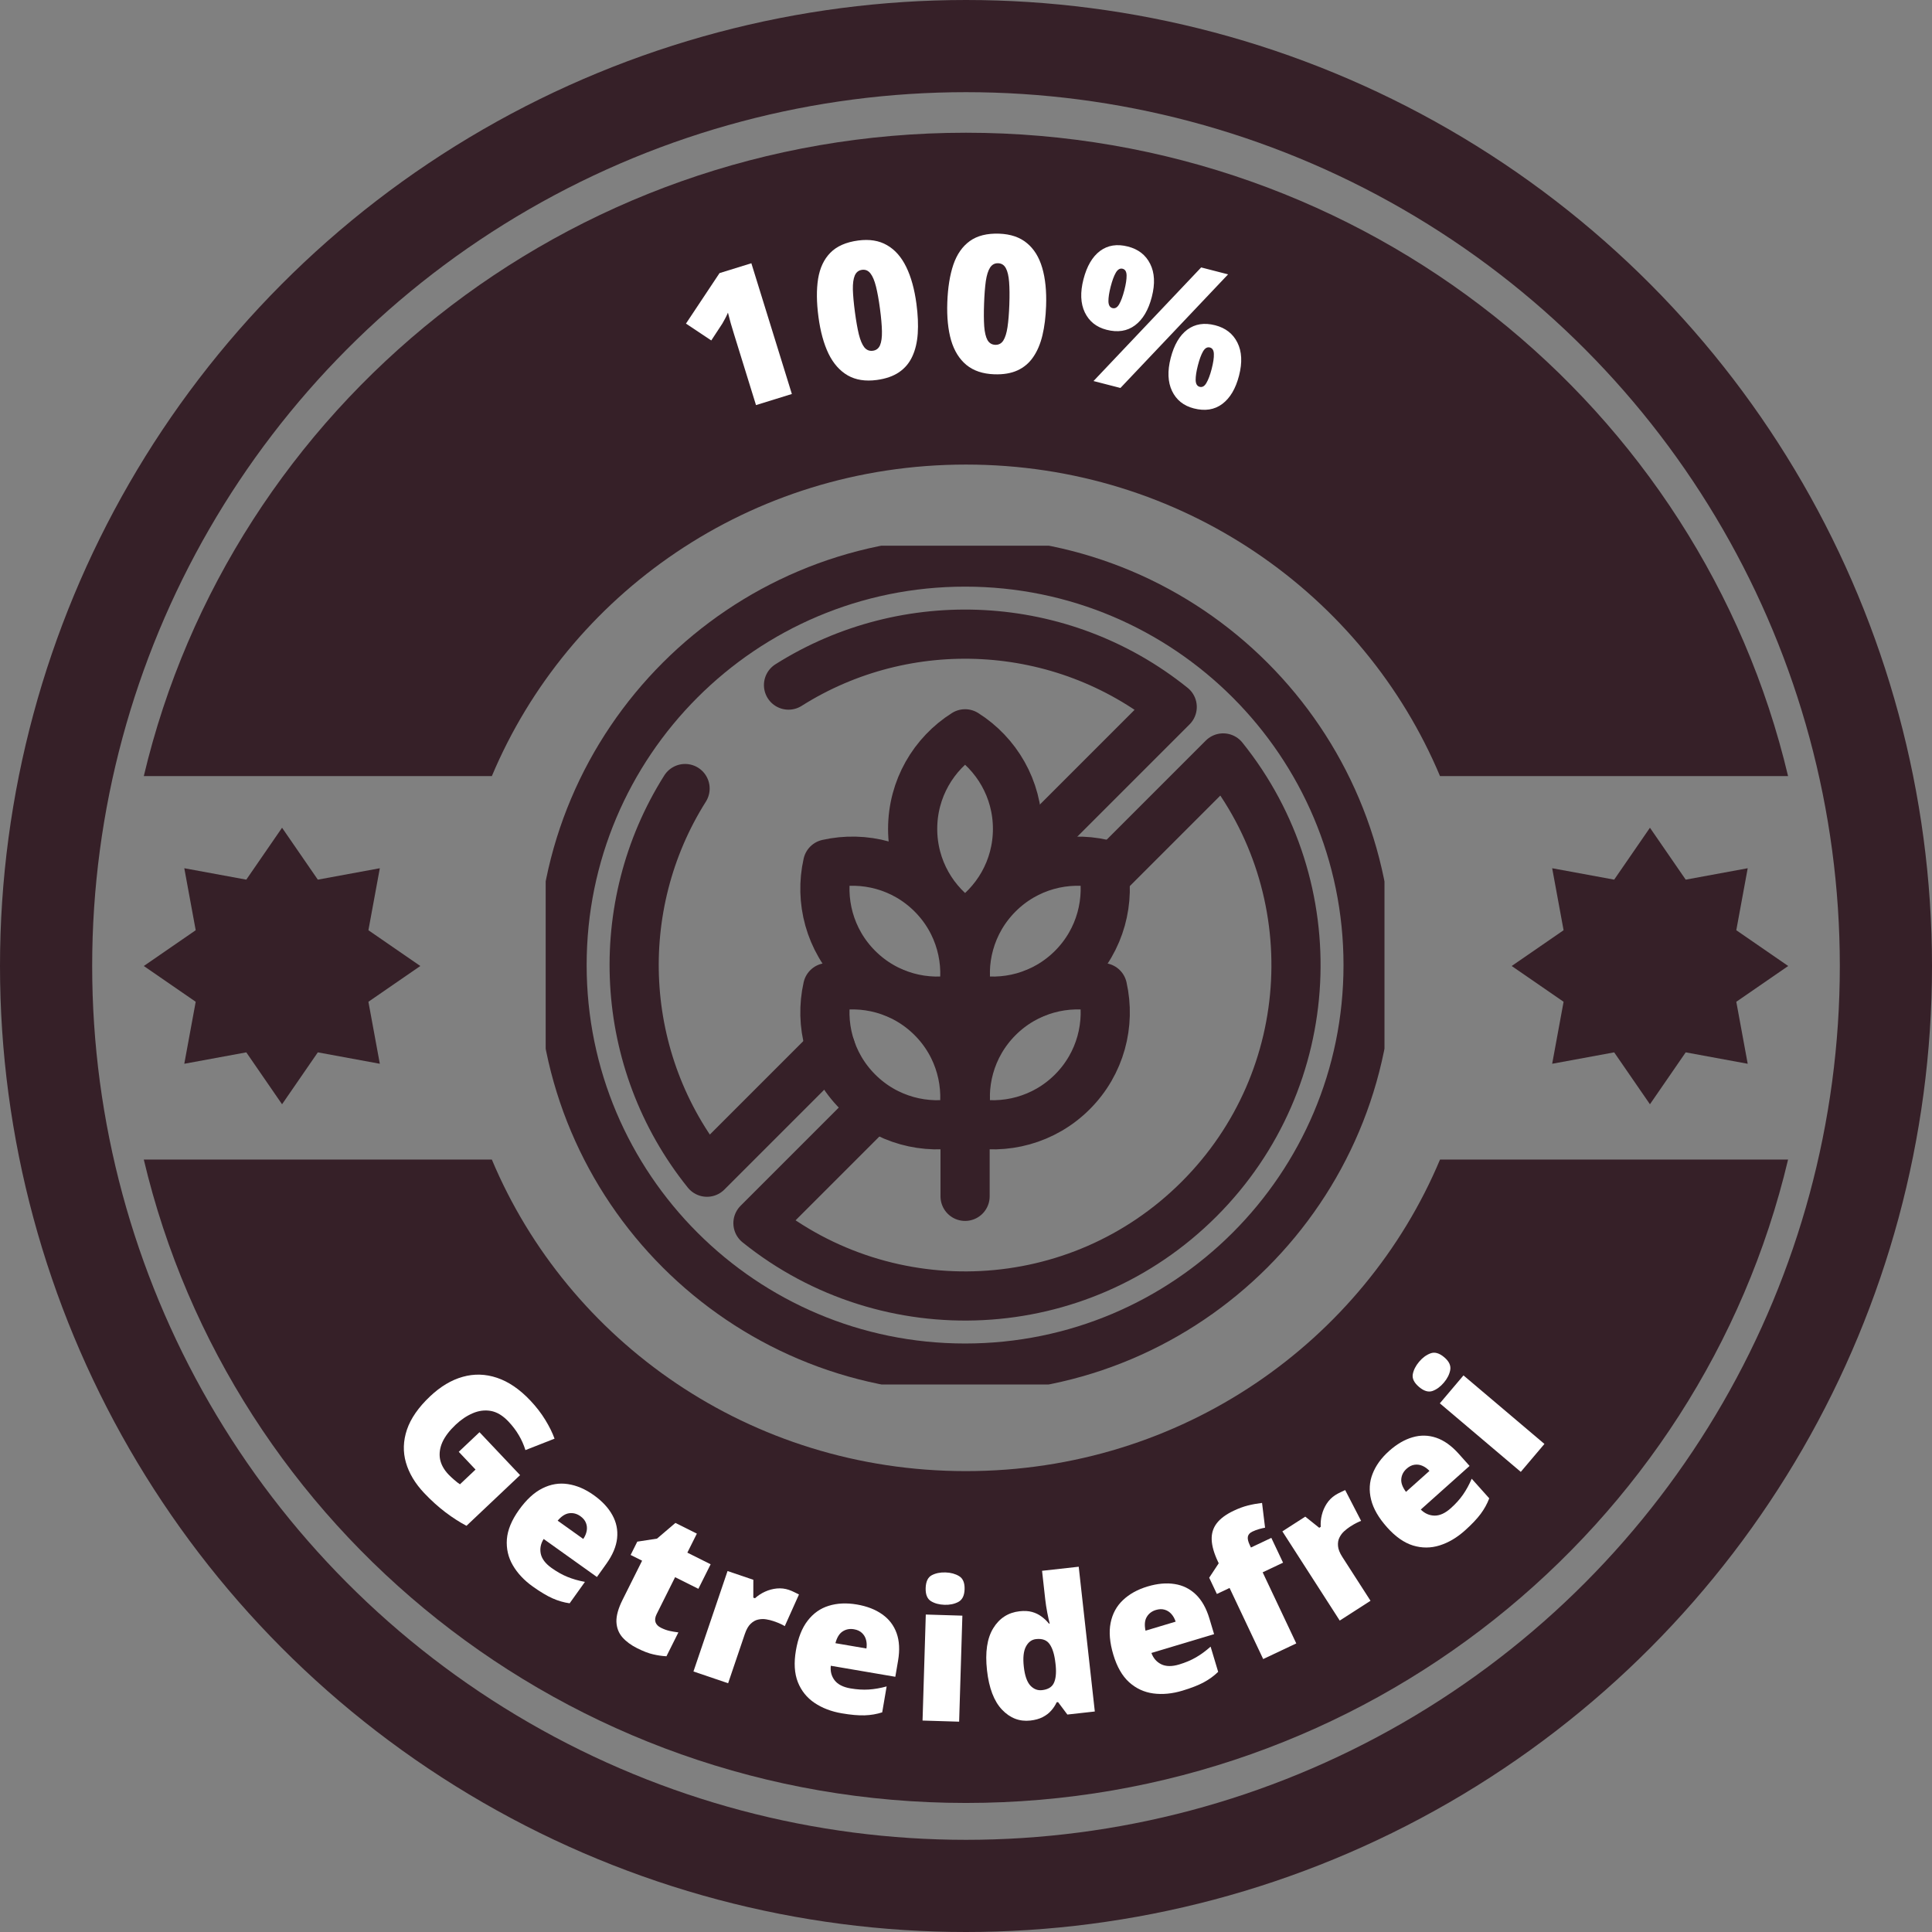
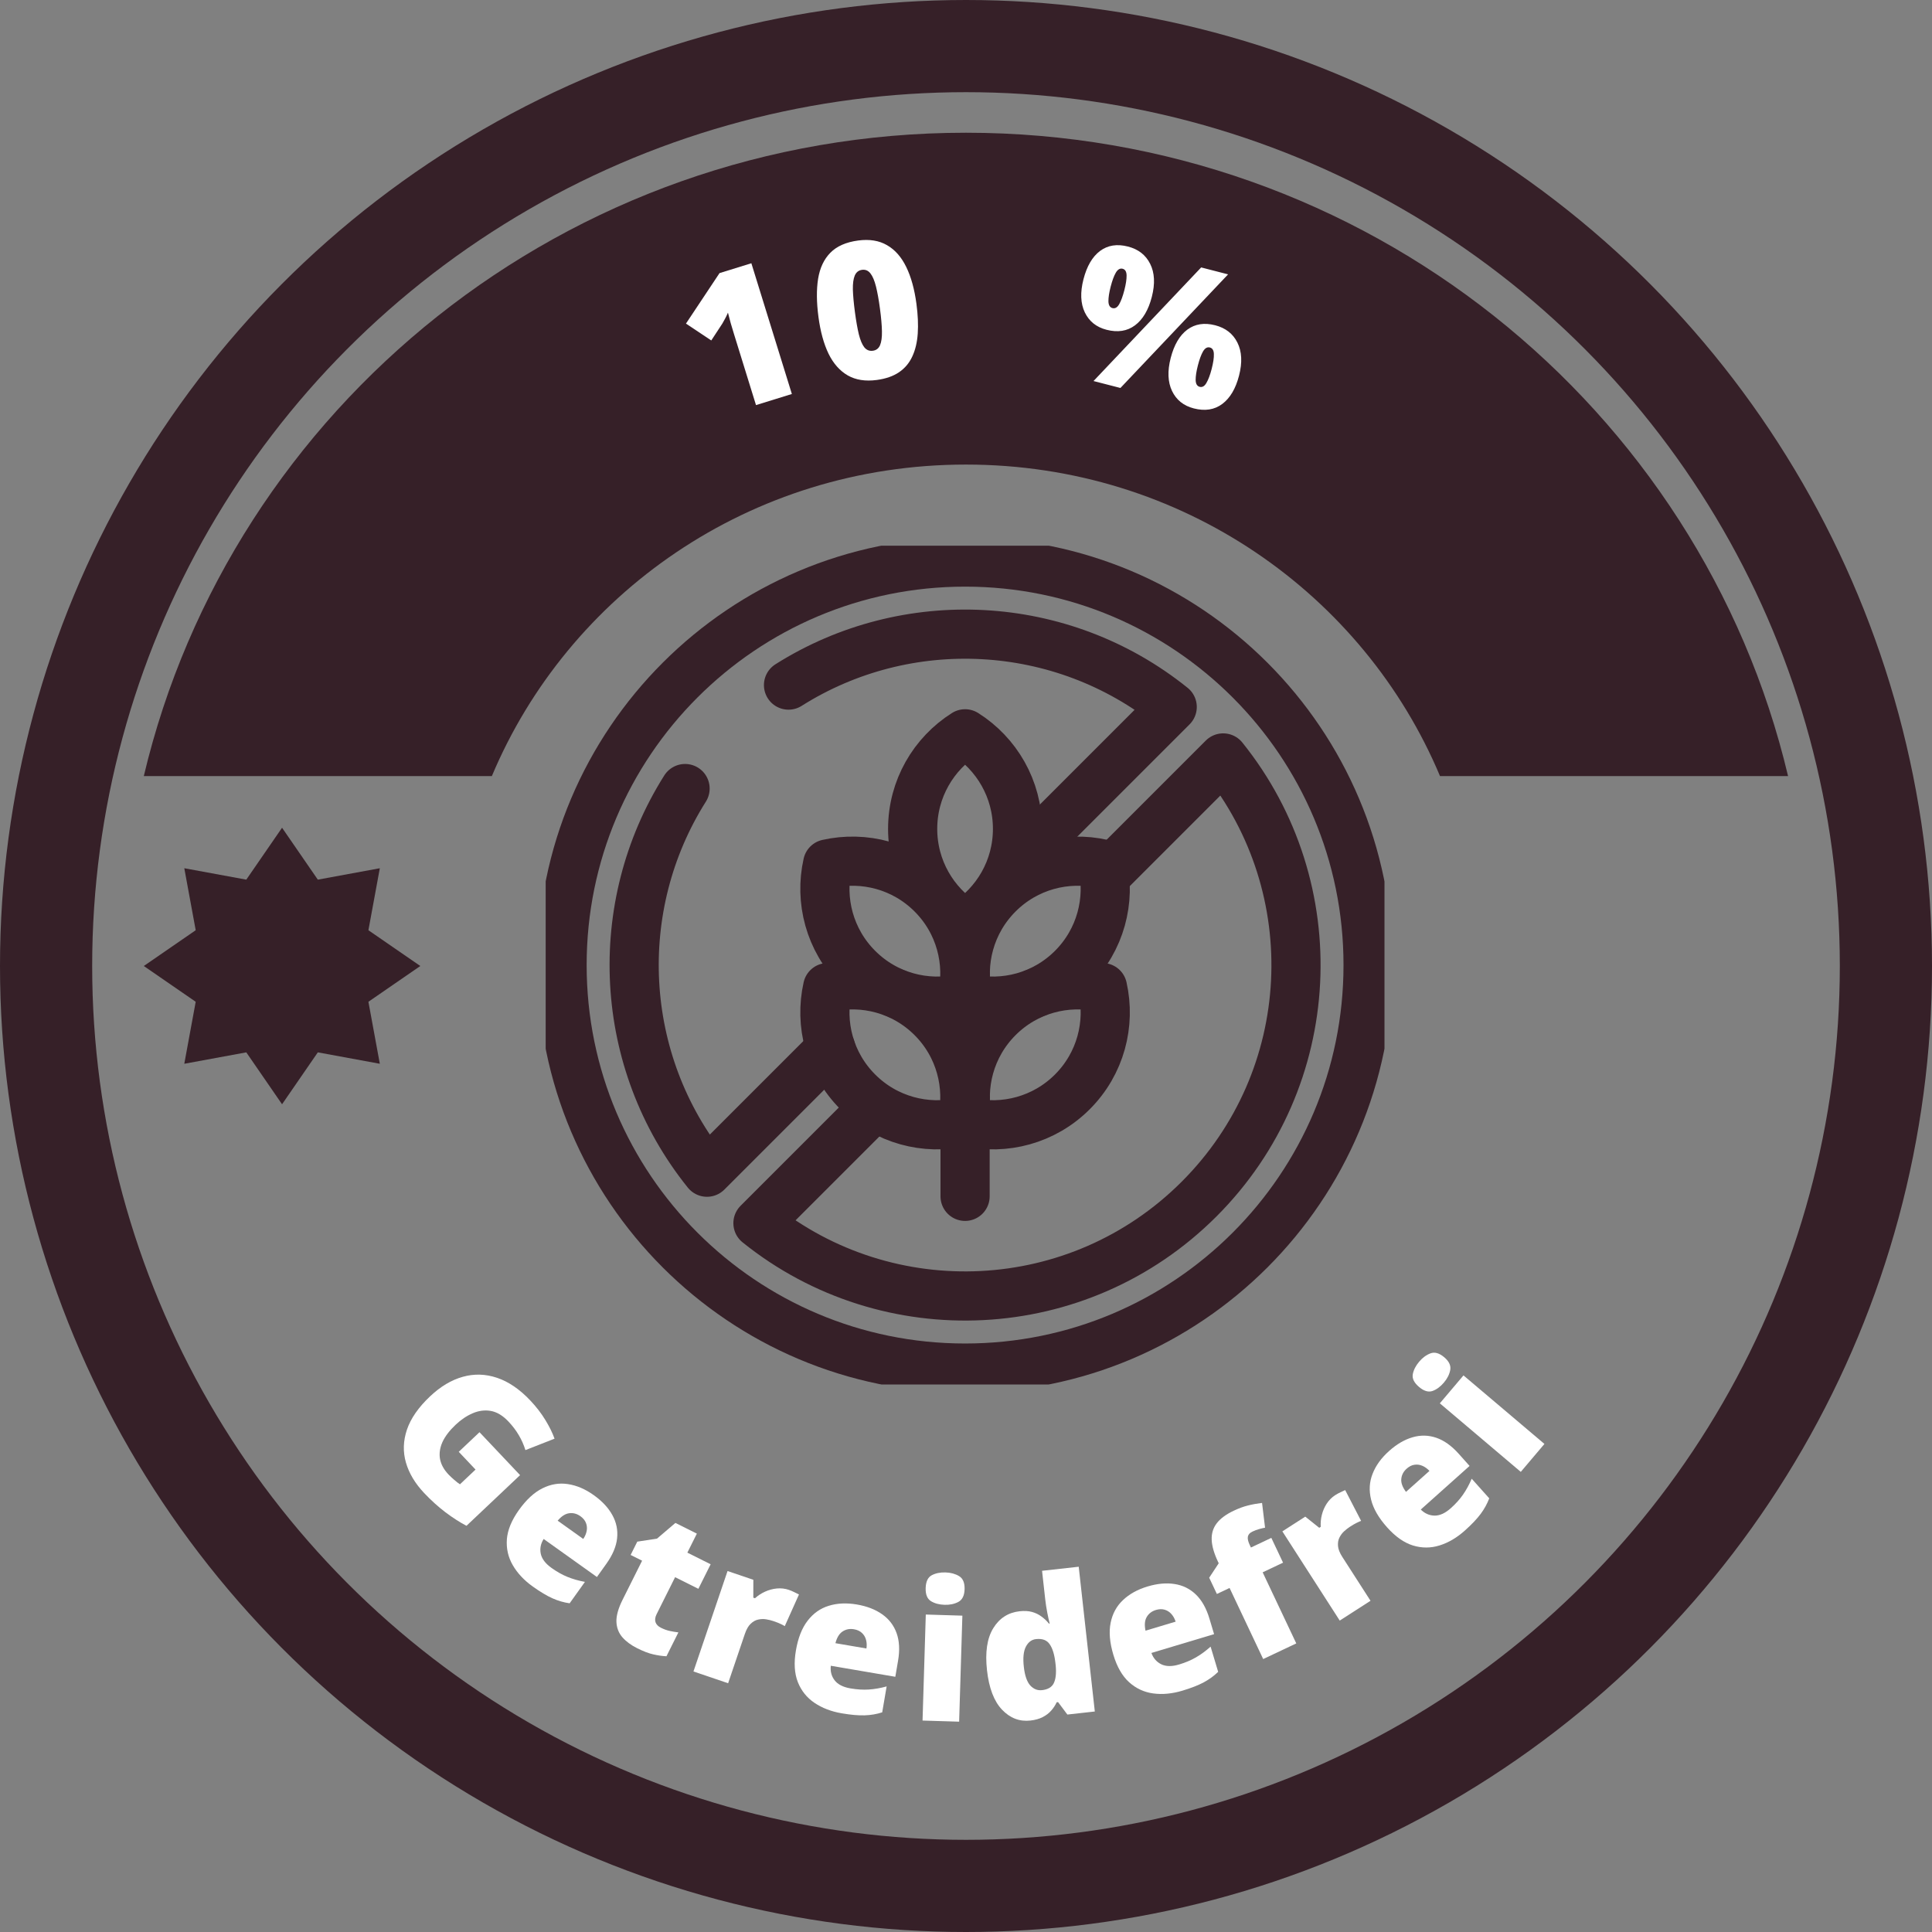
<svg xmlns="http://www.w3.org/2000/svg" width="1048" height="1048" viewBox="0 0 1048 1048" fill="none">
  <rect x="0" y="0" width="1048" height="1048" fill="#808080" stroke="none" />
  <circle cx="524" cy="524" r="499" stroke="#362028" stroke-width="50" />
  <path fill-rule="evenodd" clip-rule="evenodd" d="M781.13 421C739.827 322.591 641.338 252 523.964 252C406.591 252 308.101 322.591 266.798 421H78C125.374 220.969 307.061 72 523.964 72C740.867 72 922.554 220.969 969.928 421H781.13Z" fill="#362028" />
-   <path fill-rule="evenodd" clip-rule="evenodd" d="M266.798 629C308.1 727.409 406.59 798 523.964 798C641.337 798 739.827 727.409 781.129 629H969.928C922.553 829.031 740.867 978 523.964 978C307.061 978 125.374 829.031 77.999 629H266.798Z" fill="#362028" />
  <path d="M153 449L172.402 477.159L206.033 470.967L199.841 504.598L228 524L199.841 543.402L206.033 577.033L172.402 570.841L153 599L133.598 570.841L99.967 577.033L106.159 543.402L78 524L106.159 504.598L99.967 470.967L133.598 477.159L153 449Z" fill="#362028" />
-   <path d="M895 449L914.402 477.159L948.033 470.967L941.841 504.598L970 524L941.841 543.402L948.033 577.033L914.402 570.841L895 599L875.598 570.841L841.967 577.033L848.159 543.402L820 524L848.159 504.598L841.967 470.967L875.598 477.159L895 449Z" fill="#362028" />
  <g clip-path="url(#clip0_228_1713)">
    <path d="M742.113 523.496C742.113 644.232 644.237 742.109 523.5 742.109C402.763 742.109 304.887 644.232 304.887 523.496C304.887 402.76 402.763 304.882 523.5 304.882C644.237 304.882 742.113 402.76 742.113 523.496Z" stroke="#362028" stroke-width="26.667" stroke-miterlimit="10" stroke-linecap="round" stroke-linejoin="round" />
    <path d="M371.615 427.739C331.179 491.75 335.142 575.753 383.494 635.854L450.652 568.695" stroke="#362028" stroke-width="26.667" stroke-miterlimit="10" stroke-linecap="round" stroke-linejoin="round" />
    <path d="M548.721 470.626L635.857 383.49C575.751 335.133 491.736 331.174 427.723 371.624" stroke="#362028" stroke-width="26.667" stroke-miterlimit="10" stroke-linecap="round" stroke-linejoin="round" />
    <path d="M474.283 600.362L411.143 663.502C481.632 720.212 585.002 715.861 650.433 650.43C715.865 584.998 720.216 481.628 663.506 411.138L599.544 475.101" stroke="#362028" stroke-width="26.667" stroke-miterlimit="10" stroke-linecap="round" stroke-linejoin="round" />
    <path d="M523.5 507.526V648.947" stroke="#362028" stroke-width="26.667" stroke-miterlimit="10" stroke-linecap="round" stroke-linejoin="round" />
    <path d="M495.062 449.62C495.062 471.333 506.412 490.392 523.5 501.195C540.588 490.392 551.937 471.333 551.937 449.62C551.937 427.908 540.588 408.849 523.5 398.046C506.412 408.849 495.062 427.908 495.062 449.62Z" stroke="#362028" stroke-width="26.667" stroke-miterlimit="10" stroke-linecap="round" stroke-linejoin="round" />
    <path d="M541.47 484.996C526.118 500.347 520.666 521.851 525.11 541.573C544.832 546.016 566.334 540.564 581.687 525.212C597.04 509.86 602.491 488.357 598.048 468.634C578.325 464.191 556.823 469.643 541.47 484.996Z" stroke="#362028" stroke-width="26.667" stroke-miterlimit="10" stroke-linecap="round" stroke-linejoin="round" />
    <path d="M505.529 484.996C520.882 500.347 526.333 521.851 521.89 541.573C502.167 546.016 480.665 540.564 465.312 525.212C449.96 509.86 444.509 488.357 448.951 468.634C468.674 464.191 490.177 469.643 505.529 484.996Z" stroke="#362028" stroke-width="26.667" stroke-miterlimit="10" stroke-linecap="round" stroke-linejoin="round" />
    <path d="M541.47 552.069C526.118 567.422 520.666 588.924 525.11 608.648C544.832 613.091 566.334 607.639 581.687 592.286C597.04 576.934 602.491 555.431 598.048 535.709C578.325 531.266 556.823 536.718 541.47 552.069Z" stroke="#362028" stroke-width="26.667" stroke-miterlimit="10" stroke-linecap="round" stroke-linejoin="round" />
    <path d="M505.529 552.069C520.882 567.422 526.333 588.924 521.89 608.648C502.167 613.091 480.665 607.639 465.312 592.286C449.96 576.934 444.509 555.431 448.951 535.709C468.674 531.266 490.177 536.718 505.529 552.069Z" stroke="#362028" stroke-width="26.667" stroke-miterlimit="10" stroke-linecap="round" stroke-linejoin="round" />
  </g>
  <path d="M429.54 213.716L410.088 219.742L399.224 184.671C399.024 184.024 398.658 182.844 398.127 181.13C397.586 179.384 397.006 177.455 396.387 175.343C395.801 173.221 395.296 171.304 394.872 169.592C394.342 170.855 393.815 171.958 393.291 172.899C392.8 173.831 392.31 174.71 391.822 175.534L385.828 184.674L372.097 175.531L390.302 148.148L407.571 142.799L429.54 213.716Z" fill="white" />
  <path d="M497.125 164.879C497.912 170.785 498.146 176.133 497.827 180.923C497.504 185.679 496.519 189.823 494.872 193.355C493.259 196.883 490.871 199.728 487.71 201.891C484.548 204.054 480.501 205.464 475.568 206.121C469.427 206.938 464.194 206.115 459.87 203.651C455.542 201.154 452.065 197.228 449.439 191.874C446.843 186.483 445.02 179.843 443.97 171.957C442.91 164.004 442.844 157.097 443.772 151.236C444.728 145.337 446.951 140.618 450.442 137.079C453.932 133.541 458.95 131.336 465.493 130.464C471.634 129.646 476.852 130.488 481.147 132.99C485.471 135.454 488.951 139.397 491.585 144.818C494.215 150.205 496.062 156.892 497.125 164.879ZM463.752 169.323C464.391 174.122 465.095 178.126 465.864 181.337C466.667 184.543 467.664 186.903 468.856 188.418C470.077 189.895 471.611 190.51 473.456 190.264C475.302 190.019 476.604 189.026 477.363 187.285C478.117 185.511 478.464 182.989 478.405 179.718C478.34 176.414 477.986 172.346 477.343 167.513C476.695 162.647 475.97 158.611 475.167 155.405C474.364 152.2 473.367 149.839 472.175 148.324C470.978 146.776 469.457 146.125 467.612 146.371C465.766 146.616 464.451 147.645 463.668 149.457C462.914 151.231 462.569 153.77 462.633 157.075C462.731 160.374 463.104 164.457 463.752 169.323Z" fill="white" />
-   <path d="M567.448 165.975C567.236 171.929 566.573 177.241 565.458 181.91C564.344 186.545 562.68 190.466 560.465 193.673C558.284 196.881 555.454 199.287 551.976 200.891C548.497 202.494 544.271 203.208 539.298 203.03C533.106 202.809 528.085 201.123 524.234 197.971C520.384 194.785 517.613 190.333 515.92 184.615C514.261 178.865 513.574 172.014 513.858 164.064C514.143 156.045 515.234 149.224 517.128 143.601C519.057 137.945 522.038 133.664 526.072 130.759C530.105 127.854 535.42 126.519 542.017 126.754C548.209 126.975 553.212 128.678 557.029 131.863C560.88 135.015 563.65 139.484 565.341 145.269C567.033 151.021 567.736 157.922 567.448 165.975ZM533.802 164.775C533.629 169.613 533.654 173.679 533.875 176.973C534.13 180.268 534.719 182.762 535.641 184.455C536.598 186.115 538.007 186.978 539.868 187.044C541.728 187.111 543.178 186.349 544.217 184.76C545.258 183.138 546.022 180.709 546.51 177.474C546.999 174.206 547.33 170.135 547.504 165.263C547.679 160.358 547.639 156.257 547.384 152.962C547.129 149.667 546.54 147.173 545.618 145.481C544.697 143.754 543.306 142.857 541.446 142.791C539.585 142.725 538.117 143.519 537.041 145.175C536.001 146.798 535.236 149.243 534.747 152.512C534.292 155.781 533.977 159.869 533.802 164.775Z" fill="white" />
  <path d="M611.85 133.736C617.489 135.188 621.506 138.32 623.903 143.133C626.332 147.953 626.631 153.921 624.799 161.035C622.967 168.149 619.929 173.293 615.687 176.465C611.444 179.637 606.29 180.442 600.225 178.881C594.717 177.462 590.789 174.318 588.443 169.449C586.129 164.588 585.888 158.601 587.72 151.487C589.552 144.372 592.548 139.253 596.708 136.13C600.901 133.014 605.949 132.217 611.85 133.736ZM608.957 145.786C607.547 145.423 606.314 146.137 605.259 147.928C604.245 149.694 603.315 152.217 602.471 155.495C601.644 158.708 601.239 161.365 601.257 163.468C601.316 165.545 602.051 166.766 603.461 167.129C604.87 167.492 606.082 166.79 607.096 165.024C608.119 163.225 609.053 160.686 609.897 157.407C610.741 154.129 611.146 151.471 611.111 149.435C611.084 147.365 610.366 146.149 608.957 145.786ZM666.17 148.826L607.773 210.452L593.168 206.691L651.565 145.065L666.17 148.826ZM659.164 176.439C664.803 177.891 668.821 181.023 671.217 185.836C673.647 190.656 673.945 196.624 672.113 203.738C670.29 210.819 667.257 215.946 663.014 219.119C658.771 222.291 653.617 223.096 647.552 221.534C642.044 220.116 638.117 216.972 635.77 212.103C633.456 207.242 633.21 201.271 635.034 194.189C636.866 187.075 639.862 181.956 644.023 178.833C648.216 175.717 653.263 174.92 659.164 176.439ZM656.271 188.489C654.861 188.126 653.629 188.84 652.573 190.631C651.559 192.397 650.63 194.919 649.786 198.198C648.958 201.411 648.554 204.068 648.572 206.171C648.631 208.248 649.365 209.469 650.775 209.832C652.185 210.195 653.397 209.493 654.411 207.727C655.466 205.936 656.416 203.401 657.26 200.123C658.138 196.713 658.535 194.019 658.451 192.039C658.407 190.035 657.681 188.852 656.271 188.489Z" fill="white" />
  <path d="M260.102 776.886L282.117 800.169L253.041 827.661C249.453 825.789 245.654 823.348 241.643 820.338C237.657 817.304 233.803 813.82 230.081 809.884C225.174 804.693 221.879 799.189 220.198 793.371C218.517 787.552 218.696 781.606 220.734 775.532C222.796 769.435 226.976 763.41 233.274 757.456C238.932 752.106 244.838 748.571 250.993 746.852C257.172 745.109 263.37 745.283 269.586 747.372C275.849 749.464 281.877 753.572 287.668 759.697C290.855 763.067 293.559 766.567 295.78 770.198C298.001 773.828 299.678 777.228 300.811 780.397L285.011 786.6C284.133 783.75 282.939 781.058 281.43 778.525C279.945 775.969 278.062 773.486 275.783 771.075C272.736 767.852 269.557 765.943 266.245 765.348C262.956 764.777 259.675 765.2 256.402 766.617C253.154 768.01 250.067 770.091 247.139 772.859C243.794 776.022 241.407 779.165 239.978 782.286C238.598 785.408 238.165 788.449 238.681 791.409C239.245 794.371 240.759 797.155 243.225 799.763C244.039 800.624 245.089 801.611 246.375 802.725C247.684 803.863 248.727 804.67 249.504 805.147L257.954 797.158L248.848 787.527L260.102 776.886Z" fill="white" />
  <path d="M322.103 811.043C326.649 814.288 330.005 817.89 332.171 821.848C334.357 825.779 335.214 829.968 334.743 834.415C334.273 838.863 332.336 843.47 328.933 848.237L323.8 855.429L294.909 834.807C293.296 837.358 292.77 840.018 293.329 842.788C293.917 845.578 295.864 848.154 299.17 850.514C302.091 852.599 304.97 854.217 307.808 855.369C310.674 856.541 313.834 857.445 317.29 858.081L309 869.696C305.895 869.268 302.809 868.376 299.743 867.019C296.676 865.662 293.104 863.528 289.026 860.618C284.314 857.254 280.698 853.405 278.178 849.069C275.658 844.733 274.582 840.034 274.95 834.973C275.346 829.932 277.52 824.642 281.474 819.103C285.486 813.482 289.745 809.555 294.25 807.322C298.775 805.061 303.393 804.302 308.104 805.044C312.835 805.759 317.501 807.758 322.103 811.043ZM314.834 822.45C312.932 821.093 310.902 820.559 308.741 820.847C306.628 821.127 304.546 822.47 302.497 824.875L316.385 834.788C317.34 833.39 317.96 831.94 318.243 830.436C318.525 828.933 318.393 827.487 317.846 826.098C317.326 824.728 316.322 823.513 314.834 822.45Z" fill="white" />
  <path d="M358.512 882.965C360.118 883.767 361.67 884.334 363.169 884.667C364.668 885 366.272 885.272 367.983 885.483L361.515 898.43C359.153 898.31 356.753 897.962 354.316 897.387C351.893 896.858 349.001 895.754 345.639 894.074C342.308 892.41 339.628 890.428 337.598 888.127C335.584 885.796 334.508 882.988 334.371 879.702C334.279 876.402 335.39 872.435 337.705 867.801L348.304 846.587L342.081 843.478L345.69 836.255L356.386 834.616L366.375 826.097L378.005 831.907L372.853 842.219L385.481 848.529L378.831 861.839L366.203 855.529L356.194 875.563C355.362 877.228 355.158 878.697 355.582 879.968C356.021 881.21 356.998 882.209 358.512 882.965Z" fill="white" />
  <path d="M427.87 862.397C428.896 862.745 429.943 863.19 431.011 863.731C432.089 864.24 432.885 864.635 433.397 864.916L425.693 882.089C425.138 881.722 424.396 881.327 423.467 880.905C422.549 880.45 421.224 879.929 419.493 879.342C418.307 878.939 417.002 878.622 415.579 878.389C414.157 878.157 412.711 878.203 411.243 878.527C409.817 878.829 408.47 879.588 407.2 880.801C405.941 881.983 404.893 883.808 404.055 886.276L394.966 913.061L376.164 906.681L394.652 852.197L408.645 856.946L408.625 866.645L409.539 866.955C411.142 865.497 412.958 864.308 414.986 863.387C417.057 862.446 419.201 861.868 421.419 861.656C423.668 861.454 425.818 861.701 427.87 862.397Z" fill="white" />
  <path d="M464.798 870.346C470.304 871.287 474.894 873.067 478.568 875.687C482.247 878.274 484.843 881.671 486.356 885.88C487.869 890.088 488.132 895.079 487.146 900.852L485.657 909.561L450.668 903.581C450.327 906.579 451.012 909.203 452.723 911.453C454.466 913.709 457.341 915.179 461.345 915.864C464.882 916.468 468.179 916.671 471.235 916.472C474.325 916.279 477.564 915.717 480.952 914.785L478.547 928.85C475.566 929.817 472.399 930.358 469.048 930.472C465.697 930.586 461.553 930.221 456.614 929.377C450.908 928.402 445.976 926.511 441.819 923.705C437.662 920.9 434.647 917.139 432.774 912.422C430.935 907.712 430.588 902.003 431.735 895.295C432.898 888.488 435.022 883.098 438.105 879.126C441.194 875.12 445.02 872.426 449.584 871.042C454.154 869.625 459.225 869.393 464.798 870.346ZM463.223 883.78C460.92 883.386 458.859 883.79 457.04 884.99C455.26 886.162 453.971 888.278 453.173 891.335L469.992 894.21C470.244 892.536 470.17 890.961 469.77 889.484C469.369 888.008 468.62 886.763 467.523 885.751C466.458 884.745 465.025 884.088 463.223 883.78Z" fill="white" />
  <path d="M522.034 876.401L520.277 933.909L500.43 933.303L502.188 875.794L522.034 876.401ZM512.894 852.954C515.737 853.041 518.189 853.709 520.251 854.957C522.346 856.207 523.34 858.591 523.233 862.11C523.128 865.528 521.992 867.813 519.823 868.966C517.688 870.087 515.2 870.603 512.358 870.516C509.448 870.428 506.979 869.759 504.951 868.512C502.958 867.232 502.013 864.883 502.118 861.465C502.225 857.946 503.312 855.625 505.379 854.503C507.479 853.382 509.984 852.865 512.894 852.954Z" fill="white" />
  <path d="M558.91 933.299C553.022 933.954 547.898 931.986 543.538 927.395C539.179 922.805 536.462 915.681 535.388 906.025C534.303 896.267 535.433 888.665 538.779 883.217C542.124 877.77 546.893 874.702 553.084 874.013C555.641 873.729 557.886 873.854 559.819 874.389C561.752 874.923 563.462 875.755 564.95 876.884C566.468 877.975 567.82 879.256 569.005 880.725L569.409 880.68C569.012 879.259 568.573 877.298 568.09 874.797C567.604 872.263 567.226 869.784 566.957 867.361L565.256 852.069L585.142 849.858L593.874 928.389L578.986 930.045L573.944 923.299L573.187 923.383C572.446 924.998 571.456 926.505 570.215 927.903C569.007 929.298 567.469 930.474 565.6 931.431C563.764 932.385 561.534 933.007 558.91 933.299ZM565.251 916.806C568.414 916.454 570.524 915.215 571.582 913.087C572.67 910.923 573.036 907.782 572.68 903.666L572.506 902.102C572.005 897.593 570.982 894.215 569.438 891.968C567.923 889.684 565.433 888.735 561.968 889.12C559.613 889.382 557.788 890.743 556.495 893.203C555.202 895.663 554.822 899.299 555.358 904.111C555.885 908.855 557.044 912.234 558.835 914.249C560.656 916.227 562.795 917.079 565.251 916.806Z" fill="white" />
  <path d="M622.455 860.584C627.805 858.979 632.708 858.533 637.164 859.246C641.609 859.927 645.446 861.816 648.672 864.912C651.899 868.009 654.353 872.362 656.037 877.972L658.576 886.435L624.577 896.636C625.605 899.473 627.386 901.519 629.918 902.774C632.483 904.019 635.711 904.058 639.602 902.89C643.039 901.859 646.083 900.575 648.732 899.038C651.413 897.491 654.064 895.547 656.684 893.206L660.785 906.873C658.544 909.065 655.949 910.957 652.998 912.55C650.047 914.142 646.172 915.658 641.373 917.098C635.828 918.762 630.571 919.261 625.6 918.597C620.629 917.932 616.256 915.904 612.481 912.512C608.739 909.111 605.89 904.152 603.935 897.634C601.95 891.019 601.455 885.247 602.45 880.318C603.436 875.357 605.665 871.242 609.138 867.973C612.601 864.672 617.04 862.209 622.455 860.584ZM627.018 873.318C624.781 873.989 623.114 875.267 622.018 877.151C620.945 878.993 620.731 881.461 621.376 884.554L637.719 879.65C637.2 878.039 636.433 876.661 635.418 875.516C634.403 874.372 633.179 873.59 631.746 873.172C630.345 872.744 628.769 872.793 627.018 873.318Z" fill="white" />
  <path d="M695.986 847.662L684.922 852.894L703.157 891.456L685.207 899.944L666.972 861.381L660.086 864.638L655.918 855.823L661.087 847.986L660.675 847.114C658.548 842.615 657.415 838.676 657.277 835.296C657.125 831.885 658.031 828.891 659.996 826.314C661.96 823.738 665.039 821.458 669.232 819.475C671.925 818.202 674.46 817.266 676.835 816.667C679.242 816.053 681.826 815.58 684.59 815.247L686.226 828.685C685.222 828.86 684.126 829.116 682.938 829.453C681.78 829.776 680.573 830.234 679.319 830.827C677.941 831.479 677.134 832.385 676.896 833.545C676.675 834.661 677.013 836.168 677.91 838.065L678.562 839.443L689.625 834.211L695.986 847.662Z" fill="white" />
  <path d="M724.273 811.037C725.184 810.451 726.184 809.909 727.272 809.41C728.342 808.883 729.146 808.507 729.685 808.281L738.326 825.002C737.694 825.208 736.923 825.543 736.014 826.007C735.086 826.442 733.854 827.154 732.316 828.143C731.263 828.821 730.202 829.644 729.134 830.612C728.067 831.581 727.202 832.74 726.542 834.091C725.891 835.395 725.645 836.922 725.804 838.671C725.945 840.392 726.72 842.349 728.13 844.541L743.43 868.331L726.731 879.071L695.608 830.68L708.037 822.687L715.614 828.742L716.426 828.22C716.283 826.057 716.483 823.896 717.026 821.736C717.578 819.529 718.462 817.491 719.676 815.624C720.918 813.738 722.451 812.209 724.273 811.037Z" fill="white" />
  <path d="M753.487 787.09C757.652 783.367 761.903 780.884 766.24 779.641C770.555 778.373 774.83 778.457 779.065 779.893C783.3 781.329 787.369 784.231 791.272 788.597L797.161 795.185L770.695 818.84C772.829 820.974 775.309 822.072 778.135 822.135C780.986 822.175 783.926 820.841 786.955 818.134C789.63 815.742 791.842 813.289 793.589 810.773C795.362 808.235 796.938 805.351 798.318 802.119L807.828 812.759C806.728 815.694 805.18 818.508 803.182 821.202C801.185 823.895 798.319 826.911 794.583 830.25C790.267 834.108 785.717 836.79 780.933 838.296C776.149 839.802 771.329 839.819 766.472 838.348C761.641 836.854 756.958 833.57 752.423 828.497C747.821 823.348 744.926 818.33 743.737 813.444C742.526 808.533 742.8 803.861 744.559 799.428C746.296 794.97 749.271 790.858 753.487 787.09ZM763.018 796.687C761.277 798.244 760.309 800.108 760.116 802.279C759.925 804.402 760.777 806.728 762.673 809.255L775.395 797.885C774.242 796.645 772.963 795.723 771.558 795.116C770.154 794.51 768.714 794.321 767.238 794.55C765.788 794.757 764.382 795.469 763.018 796.687Z" fill="white" />
  <path d="M793.86 746.074L837.766 783.256L824.935 798.408L781.029 761.226L793.86 746.074ZM769.823 738.627C771.66 736.457 773.71 734.954 775.97 734.118C778.253 733.256 780.738 733.963 783.424 736.238C786.034 738.448 787.114 740.76 786.666 743.175C786.214 745.543 785.069 747.812 783.231 749.982C781.349 752.204 779.289 753.72 777.05 754.53C774.808 755.292 772.382 754.569 769.772 752.359C767.085 750.083 765.946 747.788 766.355 745.472C766.785 743.13 767.941 740.849 769.823 738.627Z" fill="white" />
  <defs>
    <clipPath id="clip0_228_1713">
      <rect width="455" height="455" fill="white" transform="translate(296 296)" />
    </clipPath>
  </defs>
</svg>